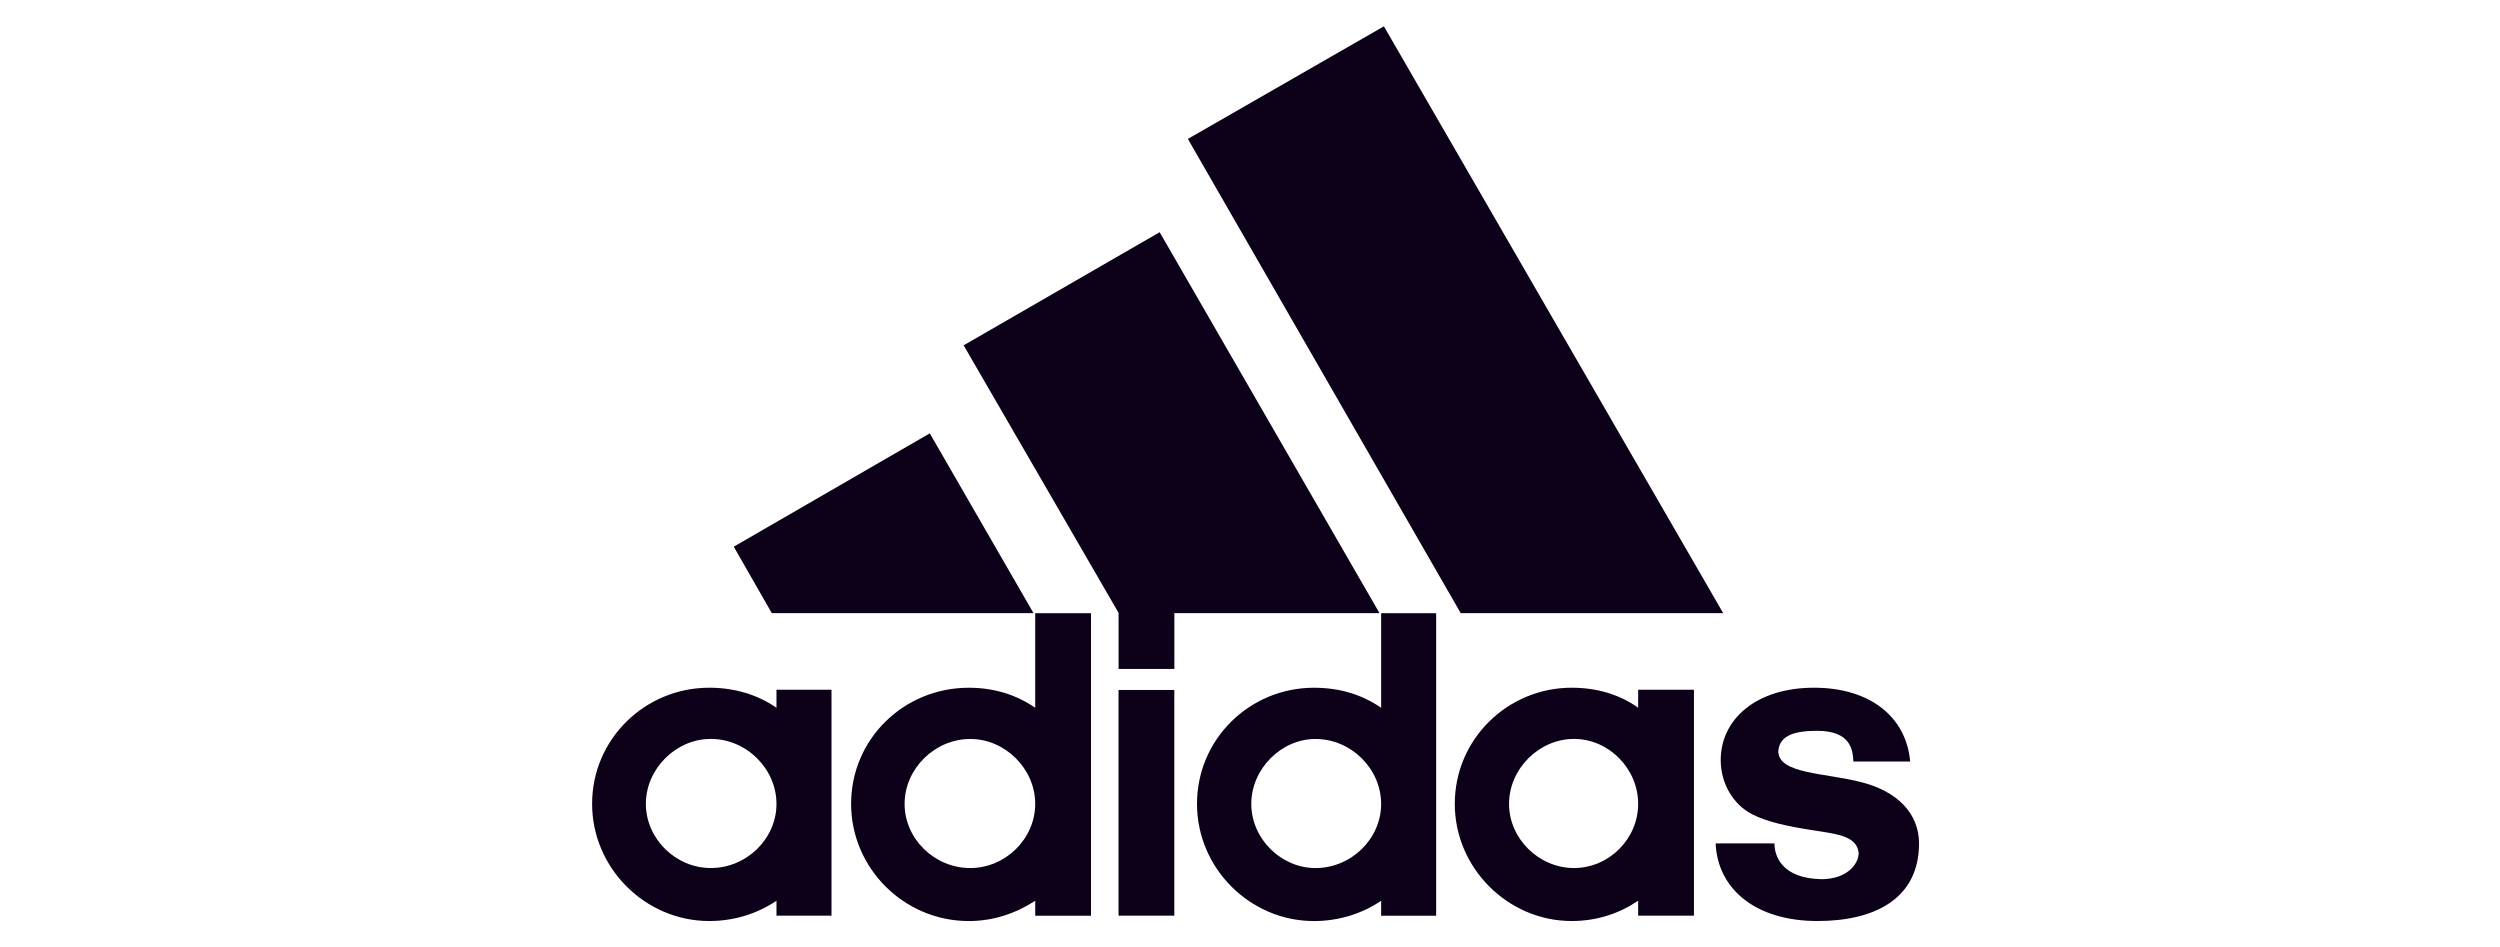
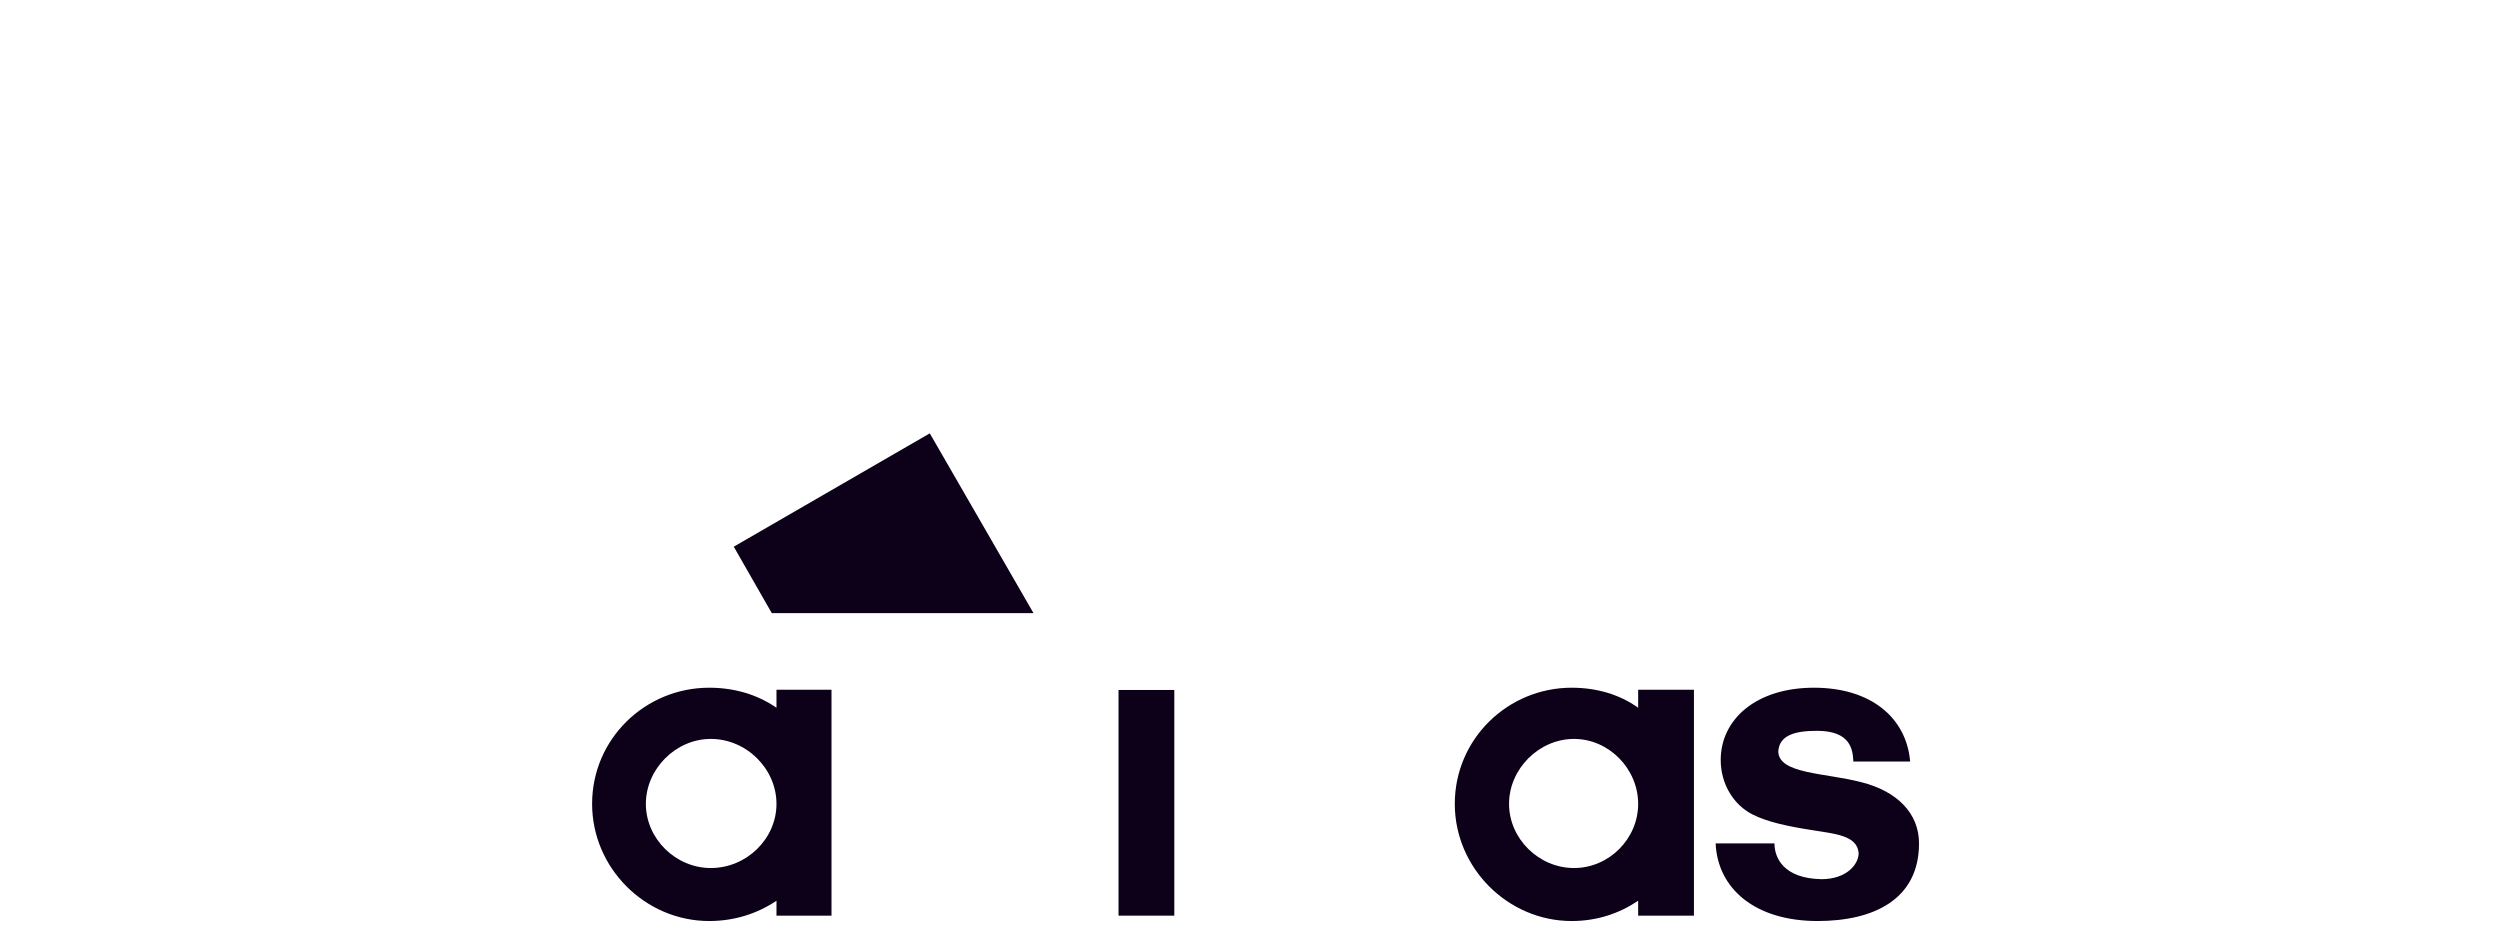
<svg xmlns="http://www.w3.org/2000/svg" width="95" height="36" viewBox="0 0 95 36" fill="none">
-   <path d="M55.508 23.3L45.139 5.279L52.588 1L65.482 23.3H55.508Z" fill="#0C0119" />
  <path d="M27.883 20.774L35.332 16.467L39.273 23.299H29.328L27.883 20.774Z" fill="#0C0119" />
  <path d="M42.504 34.795H44.624V26.219H42.504V34.795Z" fill="#0C0119" />
  <path d="M69.068 34.999C66.698 34.999 65.271 33.775 65.194 32.05H67.43C67.43 32.59 67.767 33.38 69.213 33.409C70.177 33.409 70.629 32.84 70.629 32.416C70.572 31.741 69.724 31.684 68.818 31.539C67.912 31.395 67.141 31.231 66.582 30.942C65.869 30.575 65.387 29.785 65.387 28.879C65.387 27.347 66.717 26.133 68.933 26.133C71.082 26.133 72.441 27.26 72.586 28.937H70.427C70.408 28.484 70.321 27.771 69.049 27.771C68.191 27.771 67.623 27.945 67.575 28.542C67.575 29.419 69.357 29.361 70.745 29.727C72.075 30.065 72.923 30.893 72.923 32.05C72.923 34.179 71.198 34.999 69.068 34.999Z" fill="#0C0119" />
-   <path d="M36.618 13.122L44.067 8.824L52.422 23.299H44.626V25.419H42.506V23.289L36.618 13.122Z" fill="#0C0119" />
-   <path d="M36.813 35C34.346 35 32.342 32.986 32.342 30.548C32.342 28.081 34.346 26.134 36.813 26.134C37.748 26.134 38.596 26.385 39.338 26.895V23.301H41.458V34.797H39.338V34.229C38.596 34.711 37.748 35 36.813 35ZM34.375 30.548C34.375 31.878 35.512 32.986 36.871 32.986C38.201 32.986 39.338 31.878 39.338 30.548C39.338 29.218 38.201 28.081 36.871 28.081C35.512 28.081 34.375 29.218 34.375 30.548Z" fill="#0C0119" />
-   <path d="M52.483 23.301H54.574V34.797H52.483V34.229C51.77 34.711 50.893 35 49.929 35C47.491 35 45.486 32.986 45.486 30.548C45.486 28.081 47.491 26.134 49.929 26.134C50.893 26.134 51.741 26.385 52.483 26.895V23.301ZM47.549 30.548C47.549 31.878 48.686 32.986 49.987 32.986C51.346 32.986 52.483 31.878 52.483 30.548C52.483 29.218 51.346 28.081 49.987 28.081C48.686 28.081 47.549 29.218 47.549 30.548Z" fill="#0C0119" />
  <path d="M59.725 34.999C57.296 34.999 55.282 32.985 55.282 30.547C55.282 28.079 57.296 26.133 59.725 26.133C60.66 26.133 61.536 26.383 62.25 26.894V26.21H64.37V34.796H62.25V34.228C61.536 34.71 60.688 34.999 59.725 34.999ZM57.344 30.547C57.344 31.876 58.482 32.985 59.812 32.985C61.141 32.985 62.25 31.876 62.25 30.547C62.25 29.217 61.141 28.079 59.812 28.079C58.482 28.079 57.344 29.217 57.344 30.547Z" fill="#0C0119" />
  <path d="M24.543 30.547C24.543 31.876 25.68 32.985 27.01 32.985C28.369 32.985 29.506 31.876 29.506 30.547C29.506 29.217 28.369 28.079 27.01 28.079C25.68 28.079 24.543 29.217 24.543 30.547ZM26.952 34.999C24.514 34.999 22.5 32.985 22.5 30.547C22.5 28.079 24.514 26.133 26.952 26.133C27.887 26.133 28.764 26.383 29.506 26.894V26.21H31.597V34.796H29.506V34.228C28.793 34.71 27.916 34.999 26.952 34.999Z" fill="#0C0119" />
</svg>